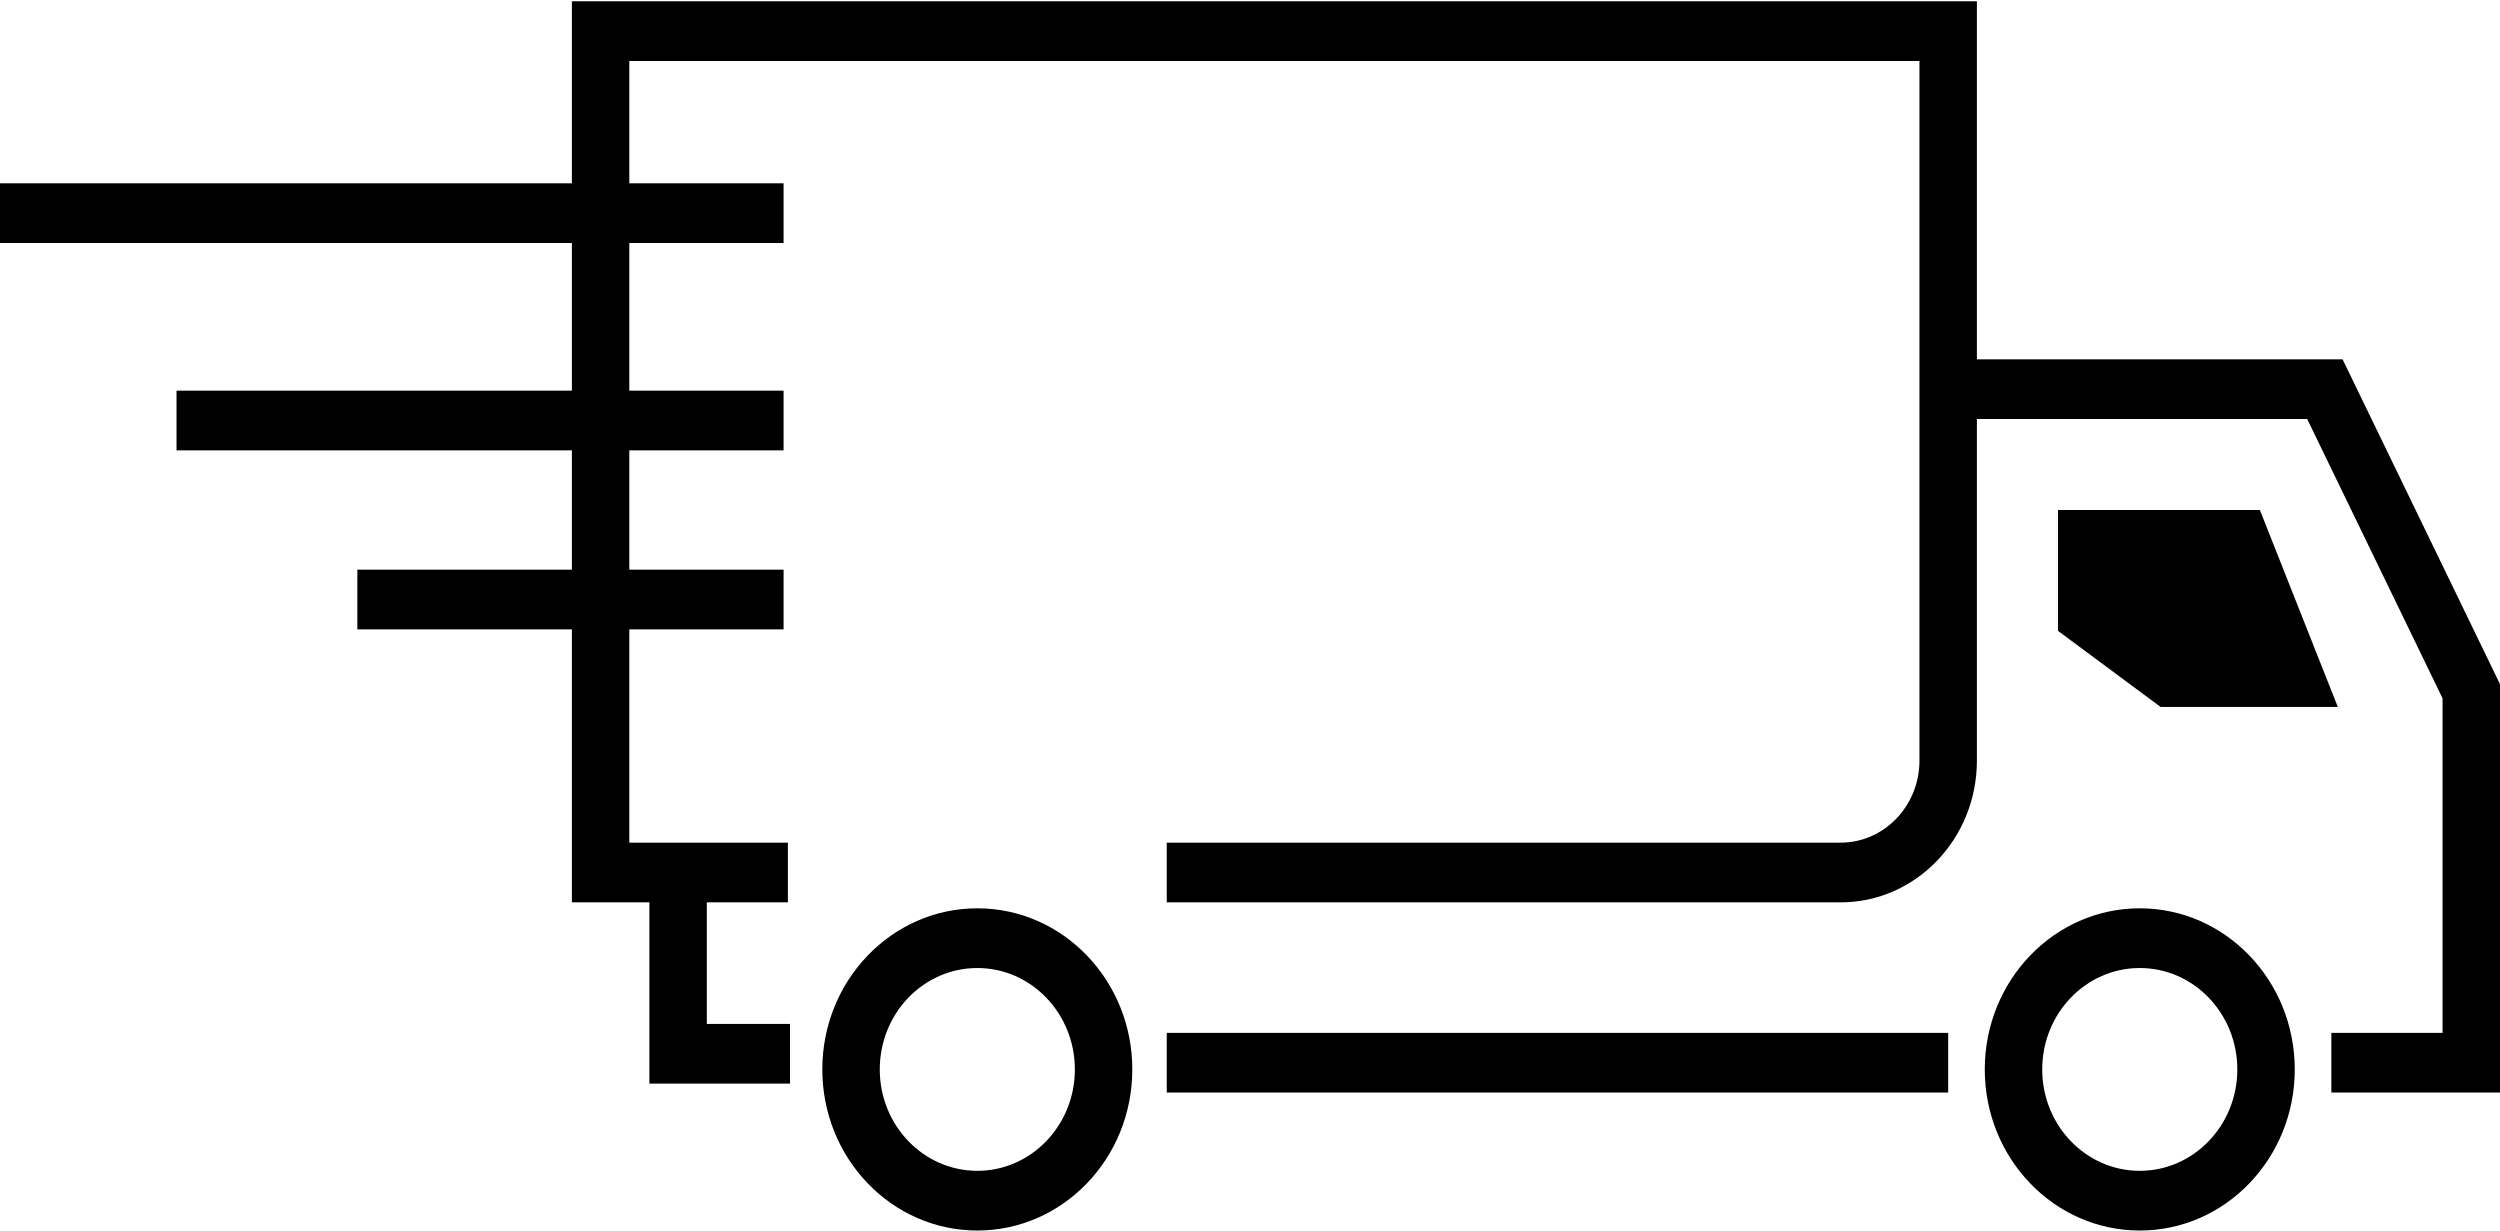
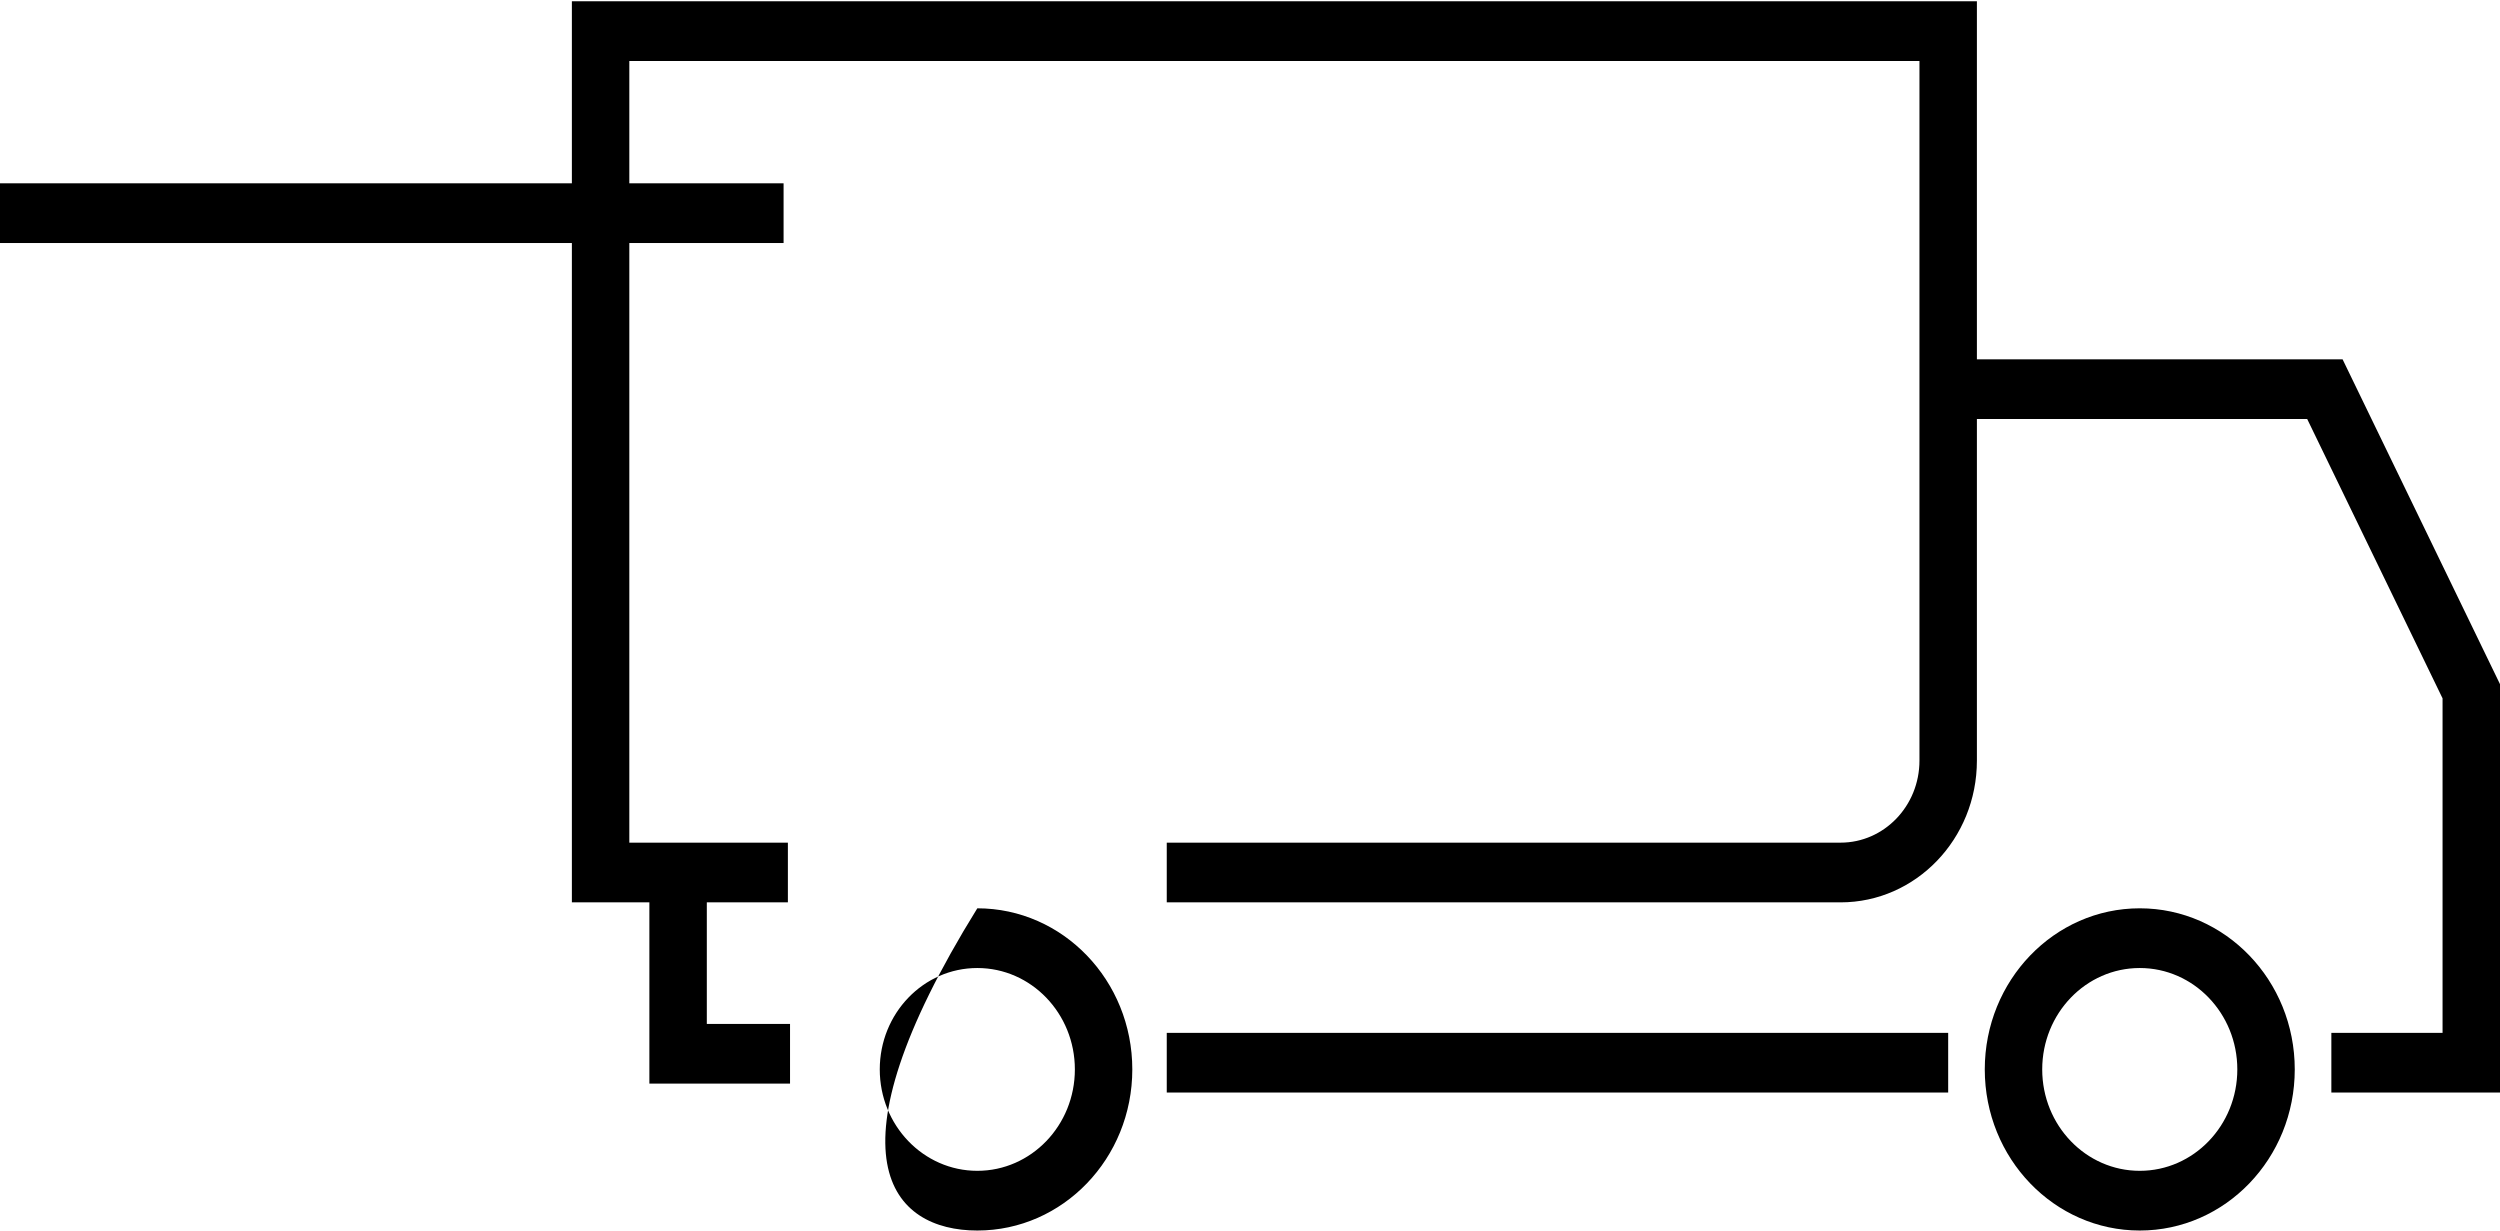
<svg xmlns="http://www.w3.org/2000/svg" width="963" height="474" viewBox="0 0 963 474" fill="none">
  <g id="Truck">
-     <path id="Vector 2" d="M792.728 243V196.455H870.506L900.525 272.306H832.253L792.728 243Z" fill="black" />
    <g id="Vector">
      <path fill-rule="evenodd" clip-rule="evenodd" d="M824.238 451C844.991 451 861.814 433.512 861.814 411.94C861.814 390.368 844.991 372.881 824.238 372.881C803.485 372.881 786.661 390.368 786.661 411.94C786.661 433.512 803.485 451 824.238 451ZM824.238 474C857.211 474 883.941 446.215 883.941 411.94C883.941 377.666 857.211 349.881 824.238 349.881C791.265 349.881 764.534 377.666 764.534 411.94C764.534 446.215 791.265 474 824.238 474Z" fill="black" />
      <path fill-rule="evenodd" clip-rule="evenodd" d="M220.287 0.5H761.501V138.41H902.365L963 263.54V420.854H898.038V397.854H940.873V269.005L888.735 161.41H761.501V292.993C761.501 323.146 737.985 347.59 708.977 347.59H449.434V324.59H708.977C725.765 324.59 739.375 310.443 739.375 292.993V23.5H242.414V324.59H303.492V347.59H272.265V394.407H304.321V417.407H250.139V347.59H220.287V0.5ZM449.434 397.854H750.438V420.854H449.434V397.854Z" fill="black" />
-       <path fill-rule="evenodd" clip-rule="evenodd" d="M376.463 451C397.216 451 414.039 433.512 414.039 411.94C414.039 390.368 397.216 372.881 376.463 372.881C355.71 372.881 338.886 390.368 338.886 411.94C338.886 433.512 355.71 451 376.463 451ZM376.463 474C409.436 474 436.166 446.215 436.166 411.94C436.166 377.666 409.436 349.881 376.463 349.881C343.489 349.881 316.759 377.666 316.759 411.94C316.759 446.215 343.489 474 376.463 474Z" fill="black" />
+       <path fill-rule="evenodd" clip-rule="evenodd" d="M376.463 451C397.216 451 414.039 433.512 414.039 411.94C414.039 390.368 397.216 372.881 376.463 372.881C355.71 372.881 338.886 390.368 338.886 411.94C338.886 433.512 355.71 451 376.463 451ZM376.463 474C409.436 474 436.166 446.215 436.166 411.94C436.166 377.666 409.436 349.881 376.463 349.881C316.759 446.215 343.489 474 376.463 474Z" fill="black" />
      <path fill-rule="evenodd" clip-rule="evenodd" d="M0 70.612L301.834 70.612V93.612L1.93438e-06 93.612L0 70.612Z" fill="black" />
    </g>
-     <path id="Line 2" d="M301.834 161.978L67.996 161.978" stroke="black" stroke-width="23" />
-     <path id="Line 3" d="M301.834 230.933L137.649 230.933" stroke="black" stroke-width="23" />
  </g>
</svg>